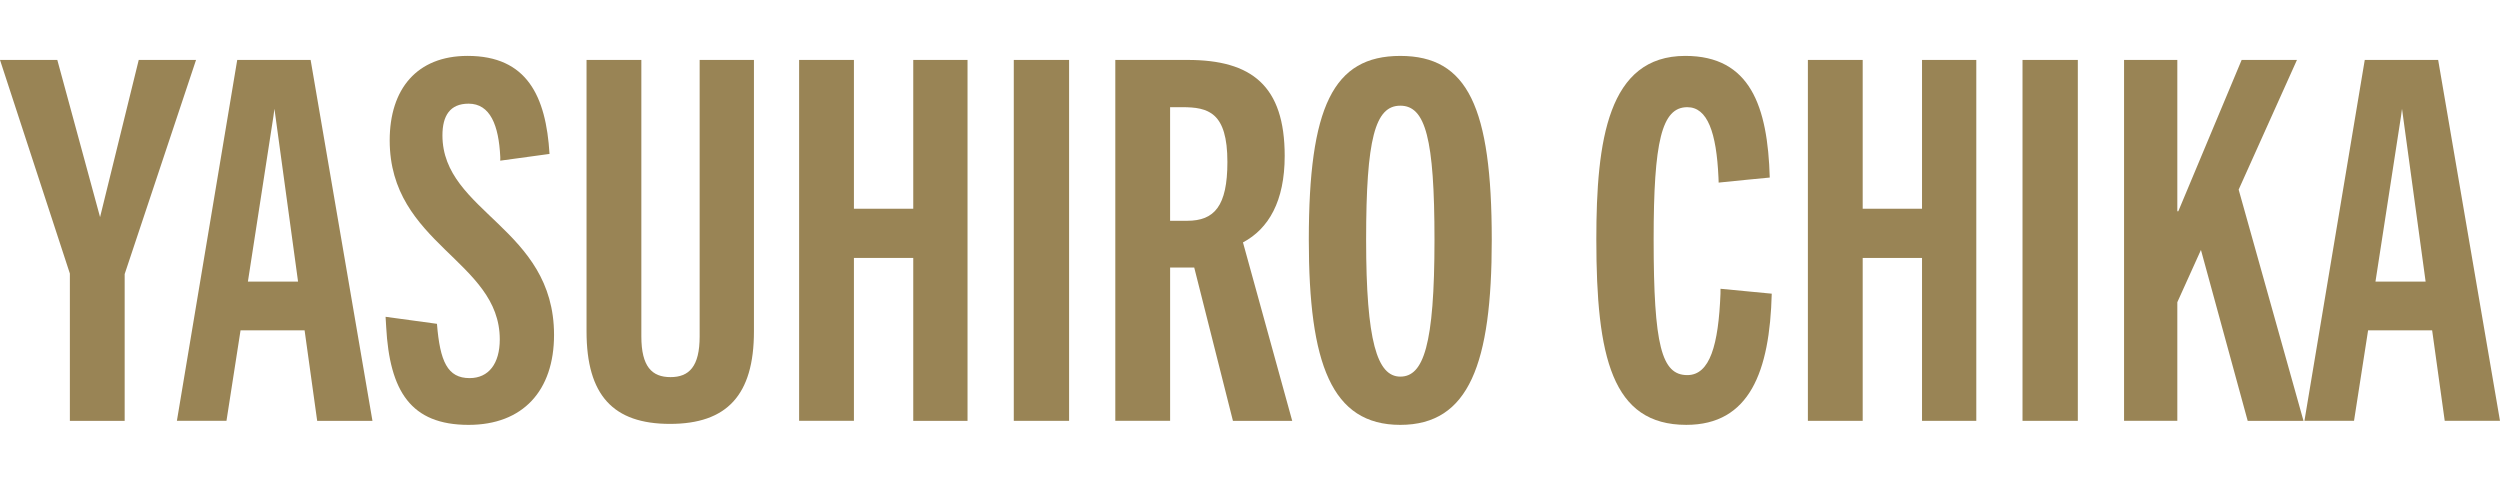
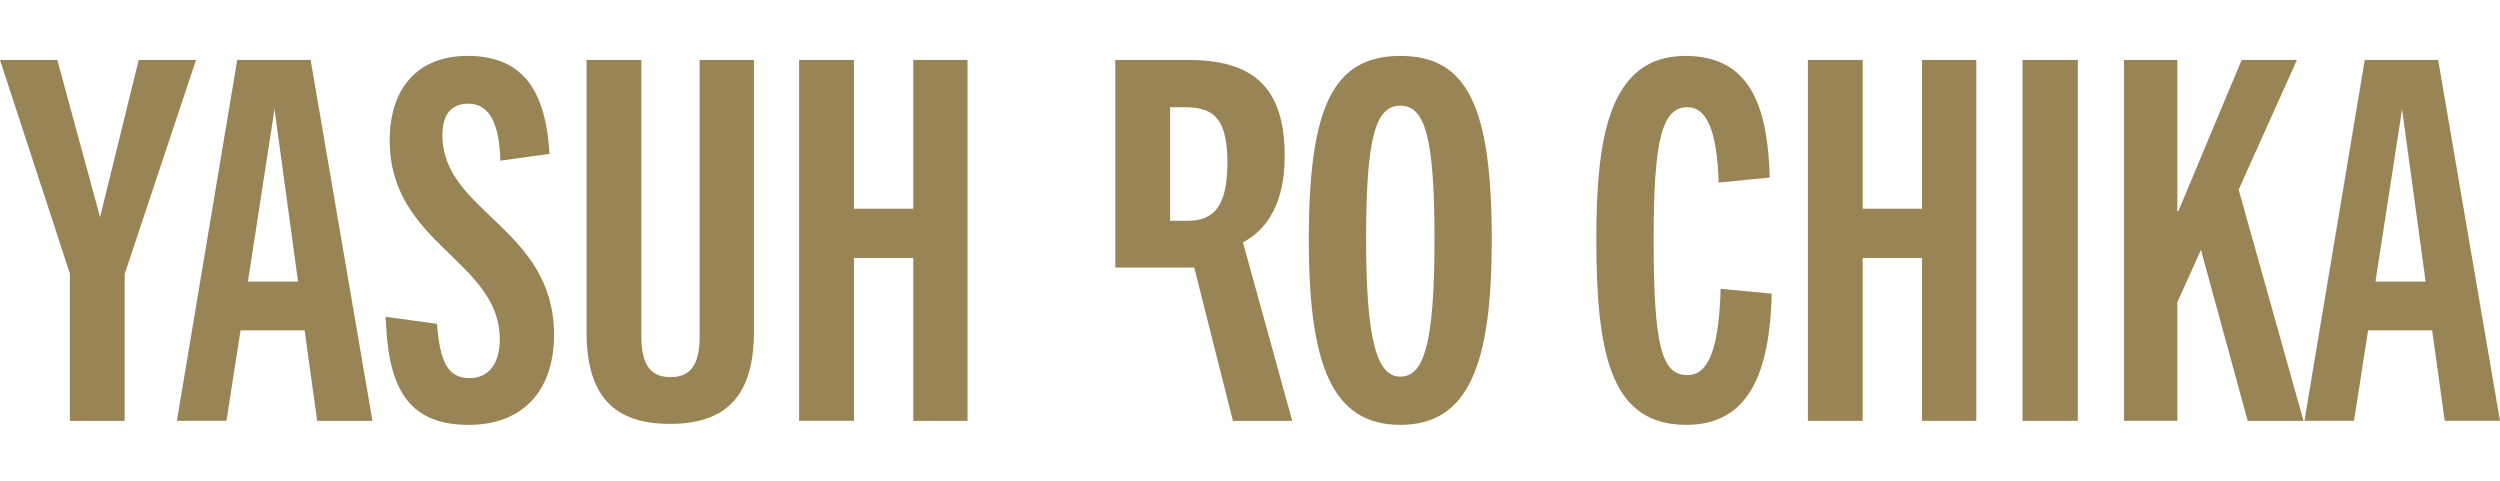
<svg xmlns="http://www.w3.org/2000/svg" version="1.1" viewBox="0 0 156 30">
  <defs>
    <style>
      .cls-1 {
        fill: #998455;
      }
    </style>
  </defs>
  <g>
    <g id="_レイヤー_1" data-name="レイヤー_1">
      <g id="_レイヤー_1-2" data-name="_レイヤー_1">
-         <path class="cls-1" d="M76.935,26.26l-2.415-9.566h-1.505v9.566h-3.42V3.74h4.516c3.984,0,6.054,1.601,6.054,5.99,0,2.824-1.003,4.547-2.604,5.396l3.073,11.135h-3.702l.002-.002h0ZM74.08,13.777c1.694,0,2.51-.909,2.51-3.669,0-3.104-1.192-3.42-2.824-3.42h-.752v7.089h1.067-.002,0Z" />
+         <path class="cls-1" d="M76.935,26.26l-2.415-9.566h-1.505h-3.42V3.74h4.516c3.984,0,6.054,1.601,6.054,5.99,0,2.824-1.003,4.547-2.604,5.396l3.073,11.135h-3.702l.002-.002h0ZM74.08,13.777c1.694,0,2.51-.909,2.51-3.669,0-3.104-1.192-3.42-2.824-3.42h-.752v7.089h1.067-.002,0Z" />
        <path class="cls-1" d="M140.256,26.26l-2.917-10.664-1.474,3.262v7.402h-3.324V3.74h3.324v9.441h.062l3.952-9.441h3.451l-3.638,8.092,4.047,14.429h-3.483Z" />
        <path class="cls-1" d="M31.217,9.793c-.094-1.977-.627-3.324-1.977-3.324-1.161,0-1.632.752-1.632,1.977,0,4.799,6.964,5.772,6.964,12.452,0,3.482-1.945,5.614-5.332,5.614-3.607,0-4.925-2.101-5.143-6.117,0,0-.019-.309-.037-.627.538.073,3.206.438,3.206.438.189,2.353.658,3.388,2.039,3.388,1.192,0,1.881-.909,1.881-2.415,0-4.925-6.869-5.928-6.869-12.421,0-3.2,1.694-5.27,4.861-5.27,3.702,0,4.894,2.509,5.112,6.117,0,0-2.546.348-3.076.421.008-.123.003-.232.003-.232v-.002h0Z" />
        <path class="cls-1" d="M4.36,26.26v-9.19L0,3.74h3.576l2.668,9.808,2.413-9.808h3.576l-4.454,13.362v9.159h-3.42.002,0Z" />
        <path class="cls-1" d="M19.792,26.26l-.785-5.646h-3.997l-.878,5.646h-3.094L14.803,3.74h4.58l3.858,22.52h-3.451.002ZM15.468,17.572h3.131l-1.474-10.783-.062.463-1.594,10.32h0Z" />
        <path class="cls-1" d="M152.551,26.26l-.785-5.646h-3.997l-.878,5.646h-3.094l3.764-22.52h4.58l3.858,22.52h-3.451.003ZM148.228,17.572h3.131l-1.474-10.783-.062.463-1.594,10.32h-.001Z" />
        <path class="cls-1" d="M43.659,3.74h3.387v16.939c0,3.983-1.694,5.772-5.239,5.772s-5.207-1.788-5.207-5.772V3.74h3.42v17.251c0,1.883.658,2.541,1.819,2.541s1.819-.658,1.819-2.541V3.74h.002-.001Z" />
        <path class="cls-1" d="M56.987,26.26v-10.164h-3.702v10.164h-3.42V3.74h3.42v9.285h3.702V3.74h3.387v22.52s-3.387,0-3.387,0Z" />
-         <path class="cls-1" d="M63.26,26.26V3.74h3.451v22.52h-3.451Z" />
        <path class="cls-1" d="M81.67,14.969c0-8.281,1.505-11.48,5.708-11.48s5.708,3.2,5.708,11.48c0,7.716-1.412,11.543-5.708,11.543s-5.708-3.827-5.708-11.543ZM89.512,14.969c0-6.335-.565-8.374-2.133-8.374s-2.133,2.039-2.133,8.374.69,8.532,2.133,8.532,2.133-1.945,2.133-8.532Z" />
        <path class="cls-1" d="M110.557,18.324c-.125,4.861-1.381,8.187-5.332,8.187-4.643,0-5.614-4.234-5.614-11.574,0-6.179.722-11.449,5.552-11.449,4.047,0,5.143,3.137,5.27,7.591,0,0-2.58.246-3.189.315-.003-.139-.011-.315-.011-.315-.125-2.824-.69-4.391-1.945-4.391-1.599,0-2.101,2.133-2.101,8.249,0,6.65.502,8.469,2.101,8.469,1.412,0,1.945-1.883,2.07-5.081,0,0,.003-.225.002-.306.173.014,3.198.306,3.198.306v-.002h0Z" />
        <path class="cls-1" d="M119.934,26.26v-10.164h-3.702v10.164h-3.42V3.74h3.42v9.285h3.702V3.74h3.387v22.52h-3.387Z" />
        <path class="cls-1" d="M126.205,26.26V3.74h3.451v22.52h-3.451Z" />
      </g>
    </g>
  </g>
</svg>